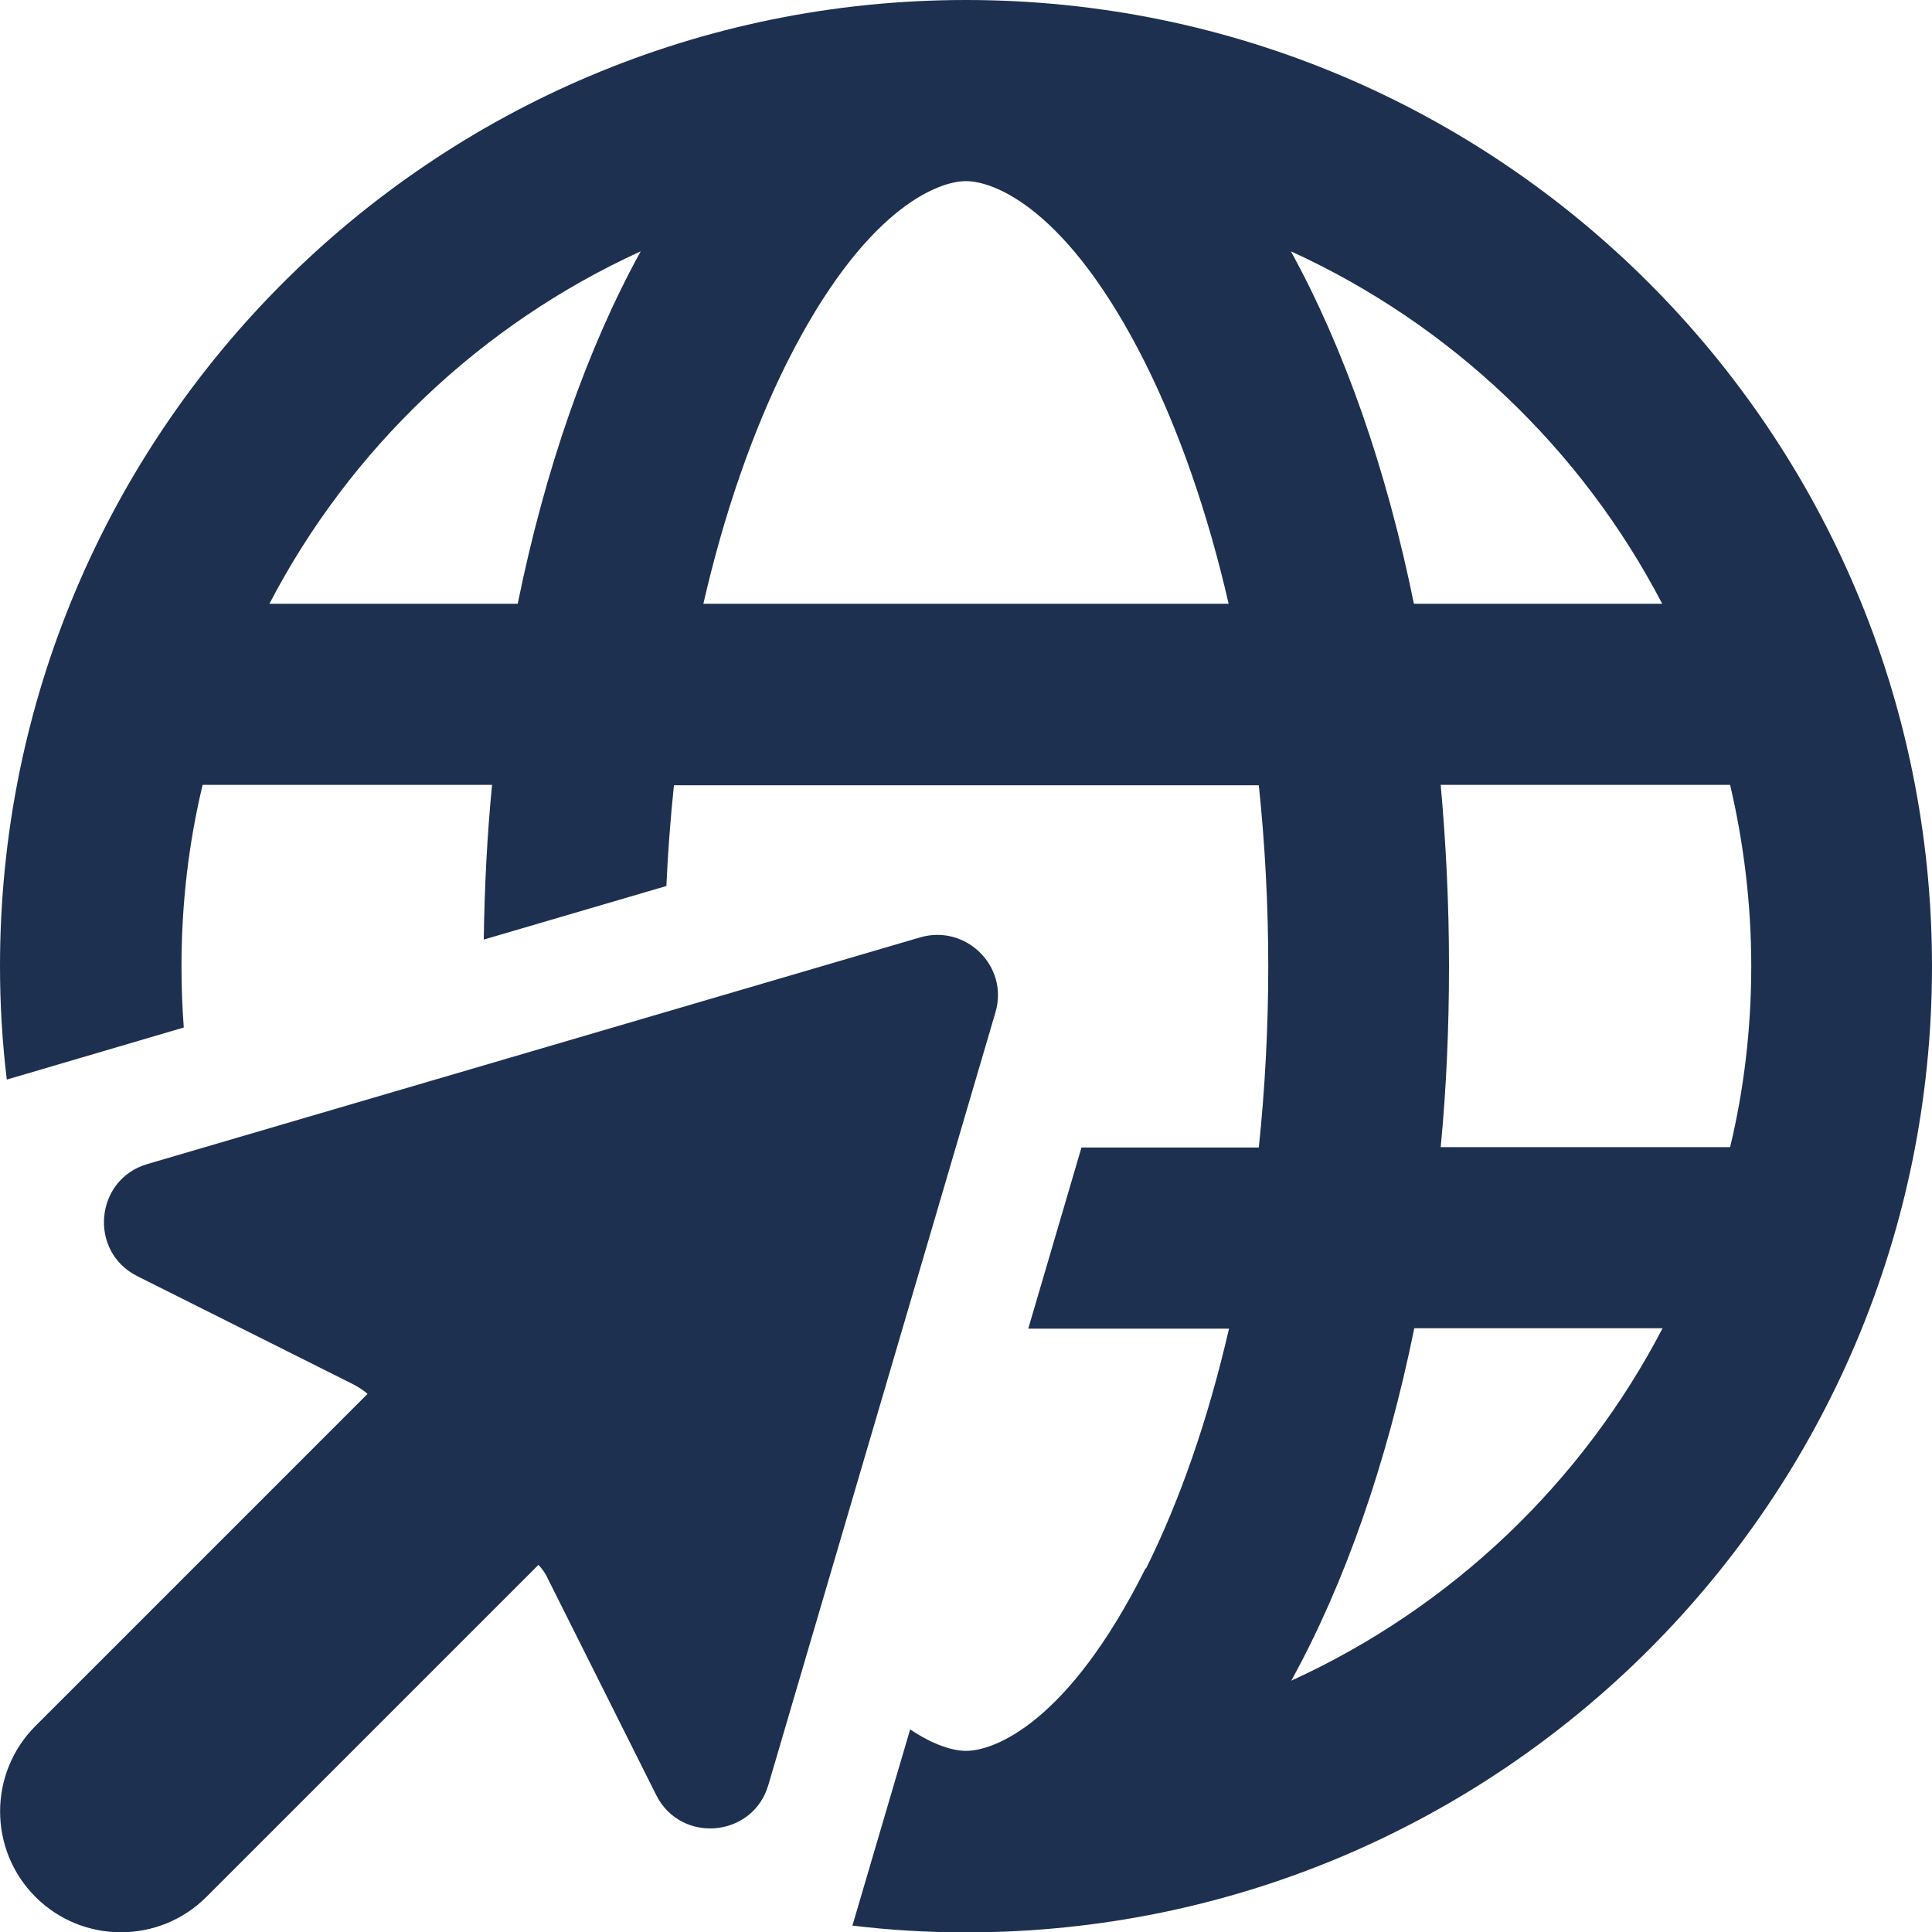
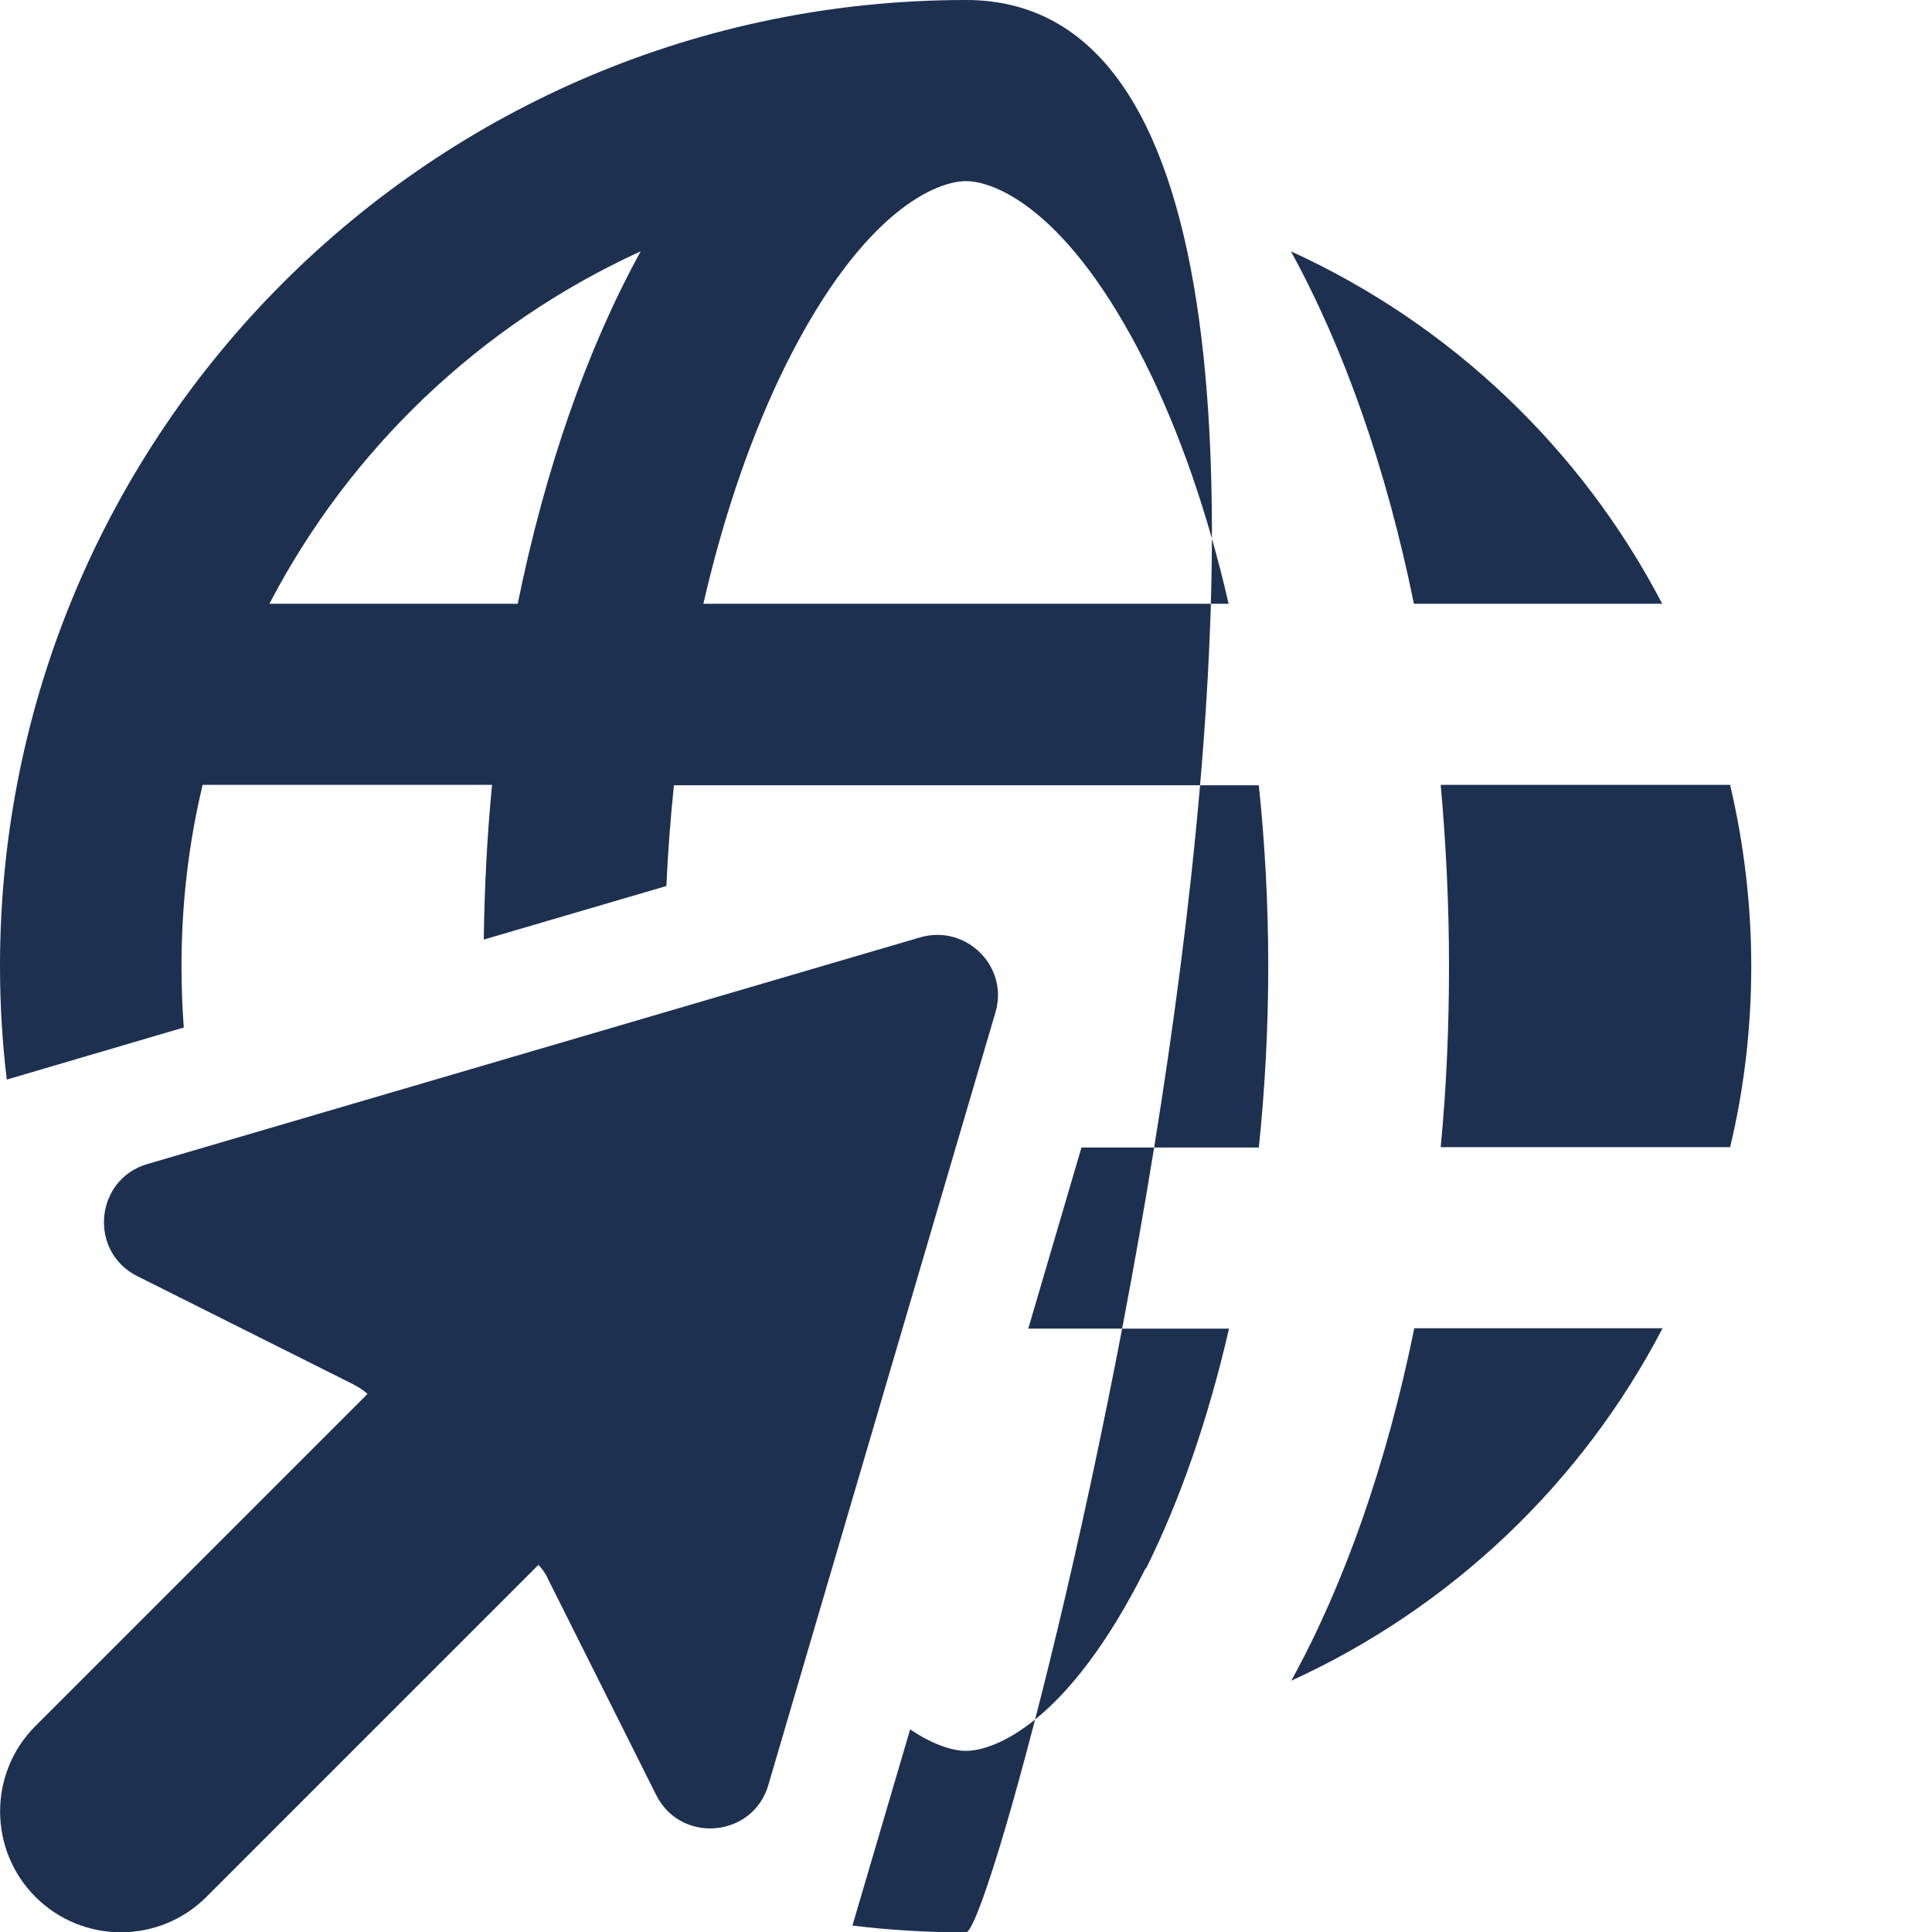
<svg xmlns="http://www.w3.org/2000/svg" height="16" width="16" viewBox="0 0 512 512">
-   <path opacity="1" fill="#1E3050" d="M303.6 415.6C283 456.8 263.4 464 256 464c-3.1 0-8.3-1.3-14.8-5.7l-15.3 52c9.9 1.2 19.9 1.8 30.1 1.8c141.4 0 256-114.6 256-256S397.4 0 256 0S0 114.6 0 256c0 10.2 .6 20.2 1.8 30.1l46.9-13.8c-.4-5.4-.6-10.8-.6-16.3c0-16.5 1.9-32.6 5.6-48h76.7c-1.3 13.3-2 27-2.2 41l48.4-14.2c.4-9.1 1.1-18 2-26.7h155c1.6 15.3 2.5 31.4 2.5 48s-.9 32.7-2.5 48h-47l-14.1 48h53.2c-5.6 24.4-13.2 45.9-22 63.6zM208.4 96.4C229 55.2 248.6 48 256 48s27 7.2 47.6 48.4c8.8 17.7 16.4 39.2 22 63.6H186.4c5.6-24.4 13.2-45.9 22-63.6zM384 256c0-16.4-.8-32.5-2.2-48h76.7c3.6 15.4 5.6 31.5 5.6 48s-1.9 32.6-5.6 48H381.8c1.5-15.5 2.2-31.6 2.2-48zm-9.3-96c-7.3-35.9-18.5-67.7-32.6-93.4c42.3 19.3 77 52.3 98.4 93.4H374.7zM71.4 160c21.4-41.1 56.1-74.1 98.4-93.4c-14.1 25.6-25.3 57.5-32.6 93.4H71.4zM374.7 352h65.9c-21.4 41.1-56.1 74.1-98.4 93.4c14.1-25.6 25.3-57.5 32.6-93.4zM39 308.5c-13.9 4.1-15.6 23.2-2.6 29.7l57.3 28.7c1.3 .7 2.6 1.5 3.7 2.5l-88 88c-12.5 12.5-12.5 32.8 0 45.3s32.8 12.5 45.3 0l88-88c1 1.1 1.9 2.3 2.5 3.7l28.7 57.3c6.5 13 25.6 11.3 29.7-2.6l60.2-204.8c3.6-12.1-7.7-23.4-19.9-19.9L39 308.5z" />
+   <path opacity="1" fill="#1E3050" d="M303.6 415.6C283 456.8 263.4 464 256 464c-3.1 0-8.3-1.3-14.8-5.7l-15.3 52c9.9 1.2 19.9 1.8 30.1 1.8S397.4 0 256 0S0 114.6 0 256c0 10.2 .6 20.2 1.8 30.1l46.9-13.8c-.4-5.4-.6-10.8-.6-16.3c0-16.5 1.9-32.6 5.6-48h76.7c-1.3 13.3-2 27-2.2 41l48.4-14.2c.4-9.1 1.1-18 2-26.7h155c1.6 15.3 2.5 31.4 2.5 48s-.9 32.7-2.5 48h-47l-14.1 48h53.2c-5.6 24.4-13.2 45.9-22 63.6zM208.4 96.4C229 55.2 248.6 48 256 48s27 7.2 47.6 48.4c8.8 17.7 16.4 39.2 22 63.6H186.4c5.6-24.4 13.2-45.9 22-63.6zM384 256c0-16.4-.8-32.5-2.2-48h76.7c3.6 15.4 5.6 31.5 5.6 48s-1.9 32.6-5.6 48H381.8c1.5-15.5 2.2-31.6 2.2-48zm-9.3-96c-7.3-35.9-18.5-67.7-32.6-93.4c42.3 19.3 77 52.3 98.4 93.4H374.7zM71.4 160c21.4-41.1 56.1-74.1 98.4-93.4c-14.1 25.6-25.3 57.5-32.6 93.4H71.4zM374.7 352h65.9c-21.4 41.1-56.1 74.1-98.4 93.4c14.1-25.6 25.3-57.5 32.6-93.4zM39 308.5c-13.9 4.1-15.6 23.2-2.6 29.7l57.3 28.7c1.3 .7 2.6 1.5 3.7 2.5l-88 88c-12.5 12.5-12.5 32.8 0 45.3s32.8 12.5 45.3 0l88-88c1 1.1 1.9 2.3 2.5 3.7l28.7 57.3c6.5 13 25.6 11.3 29.7-2.6l60.2-204.8c3.6-12.1-7.7-23.4-19.9-19.9L39 308.5z" />
</svg>